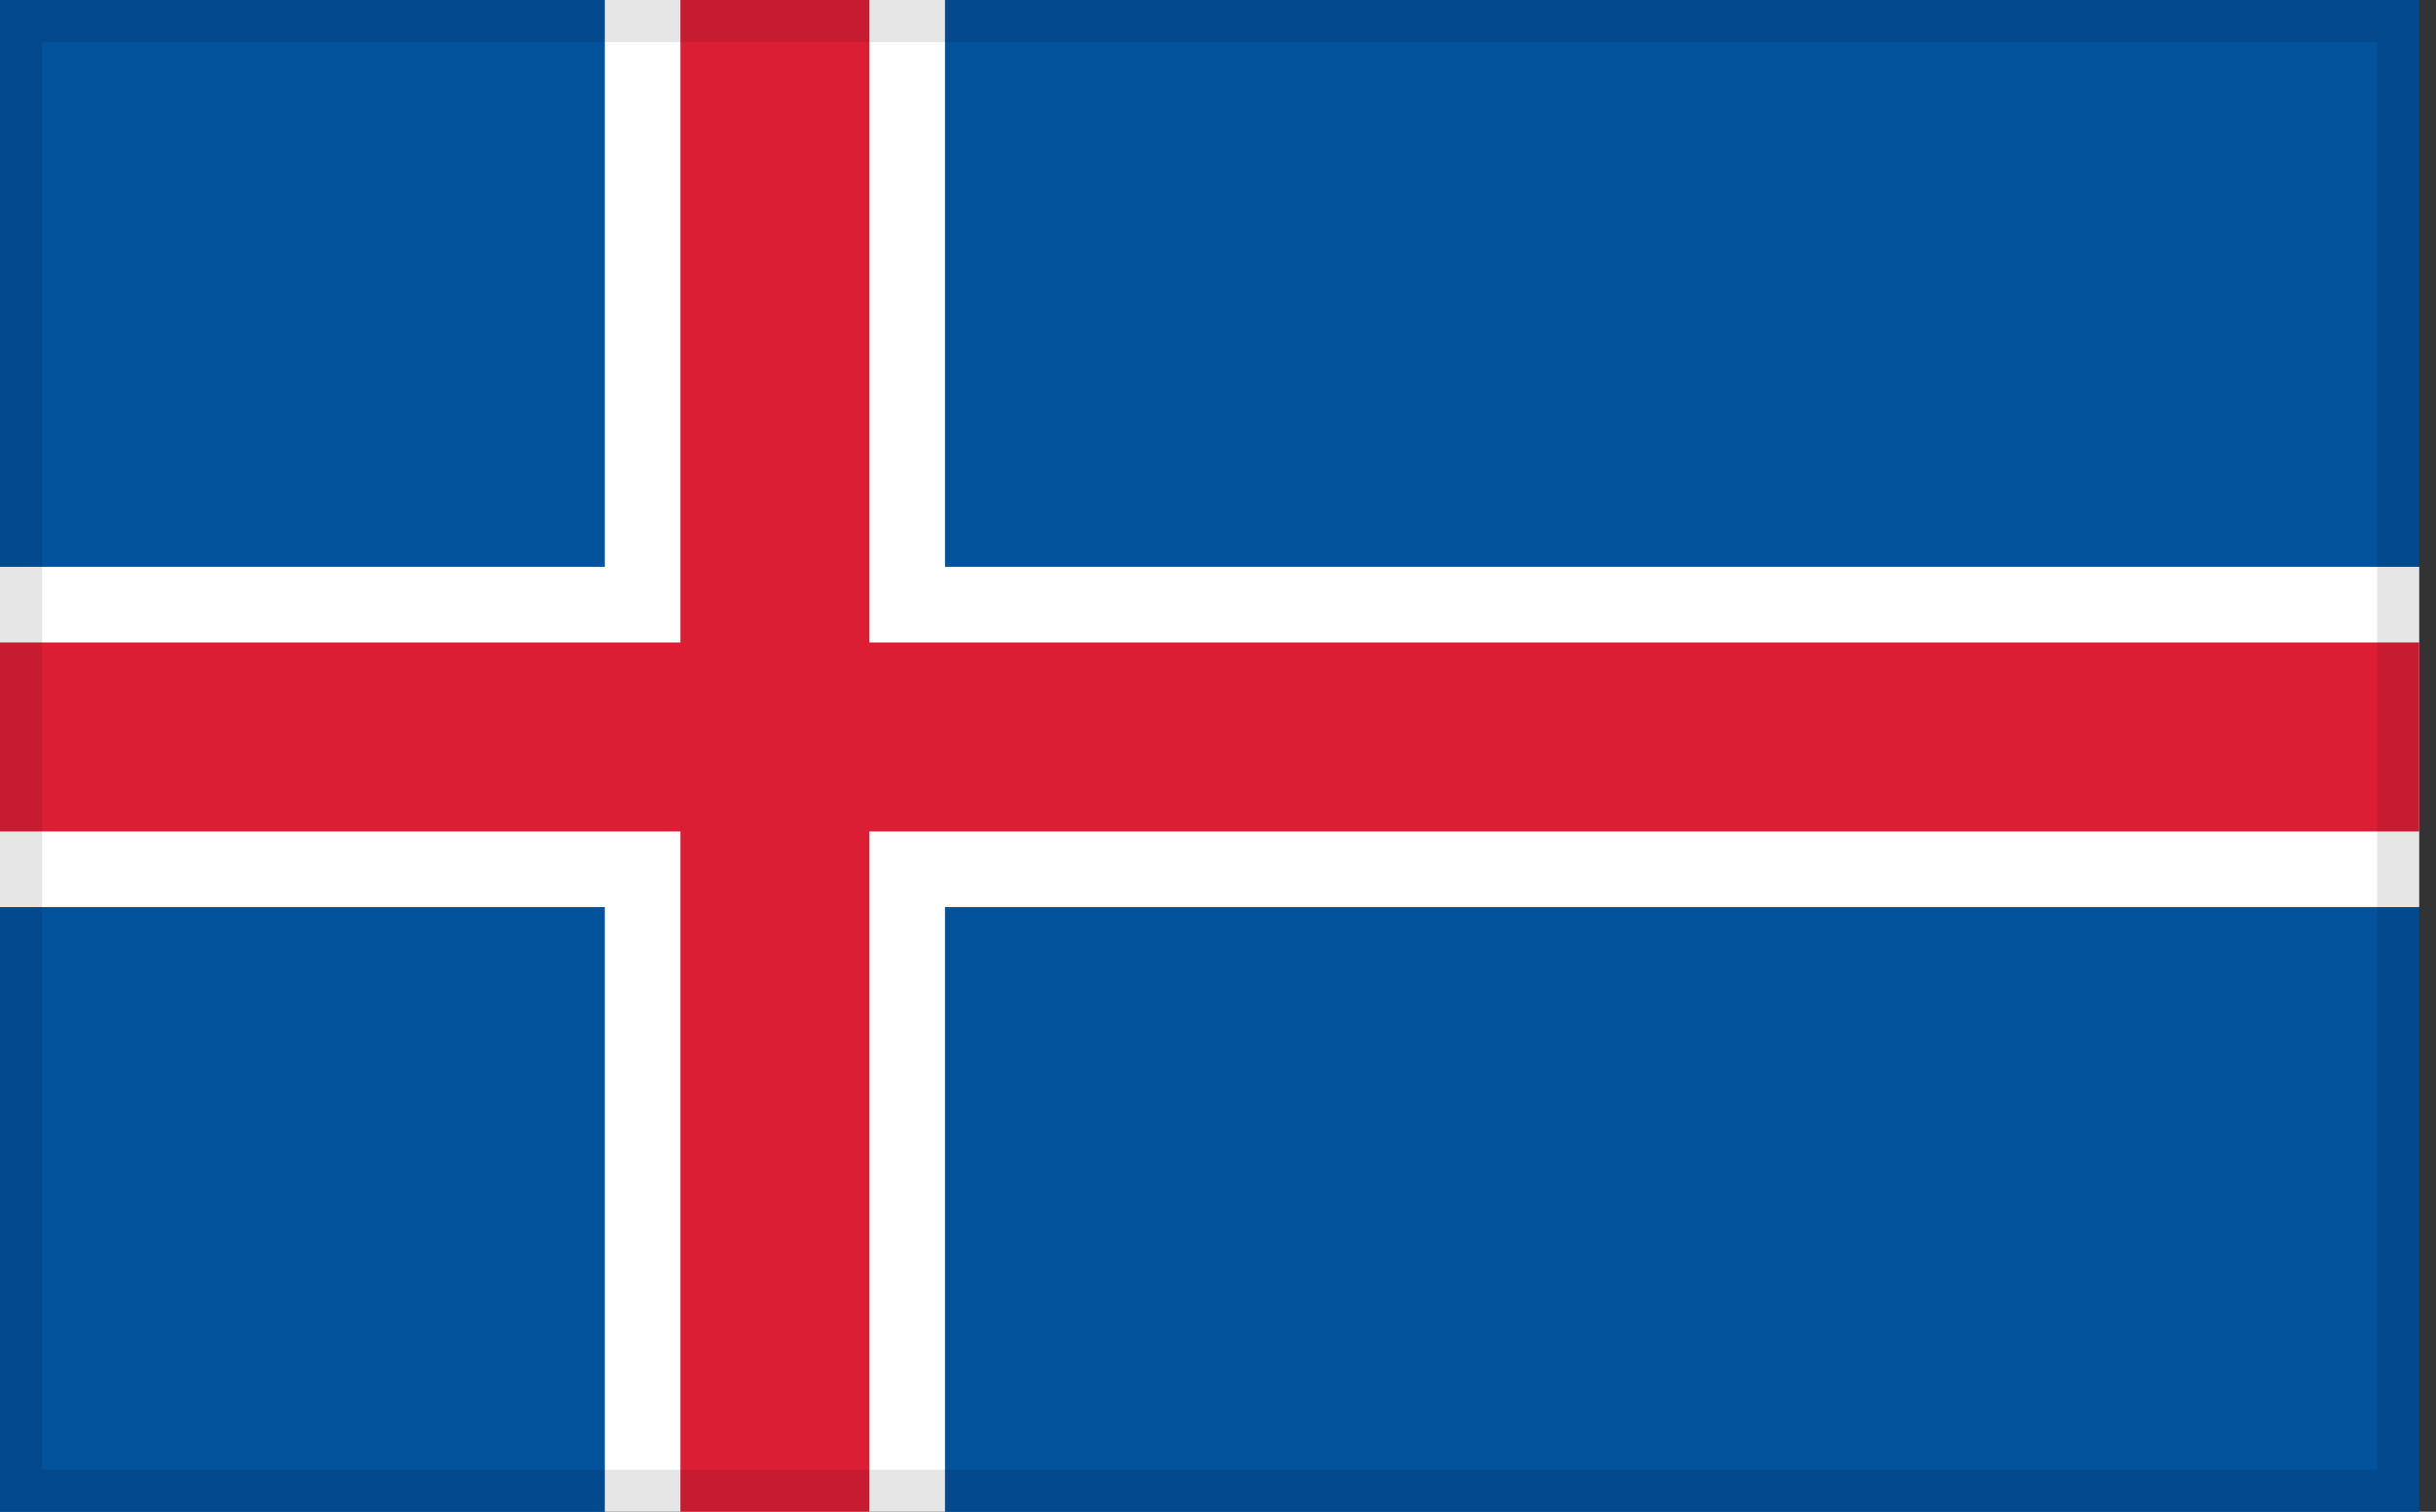
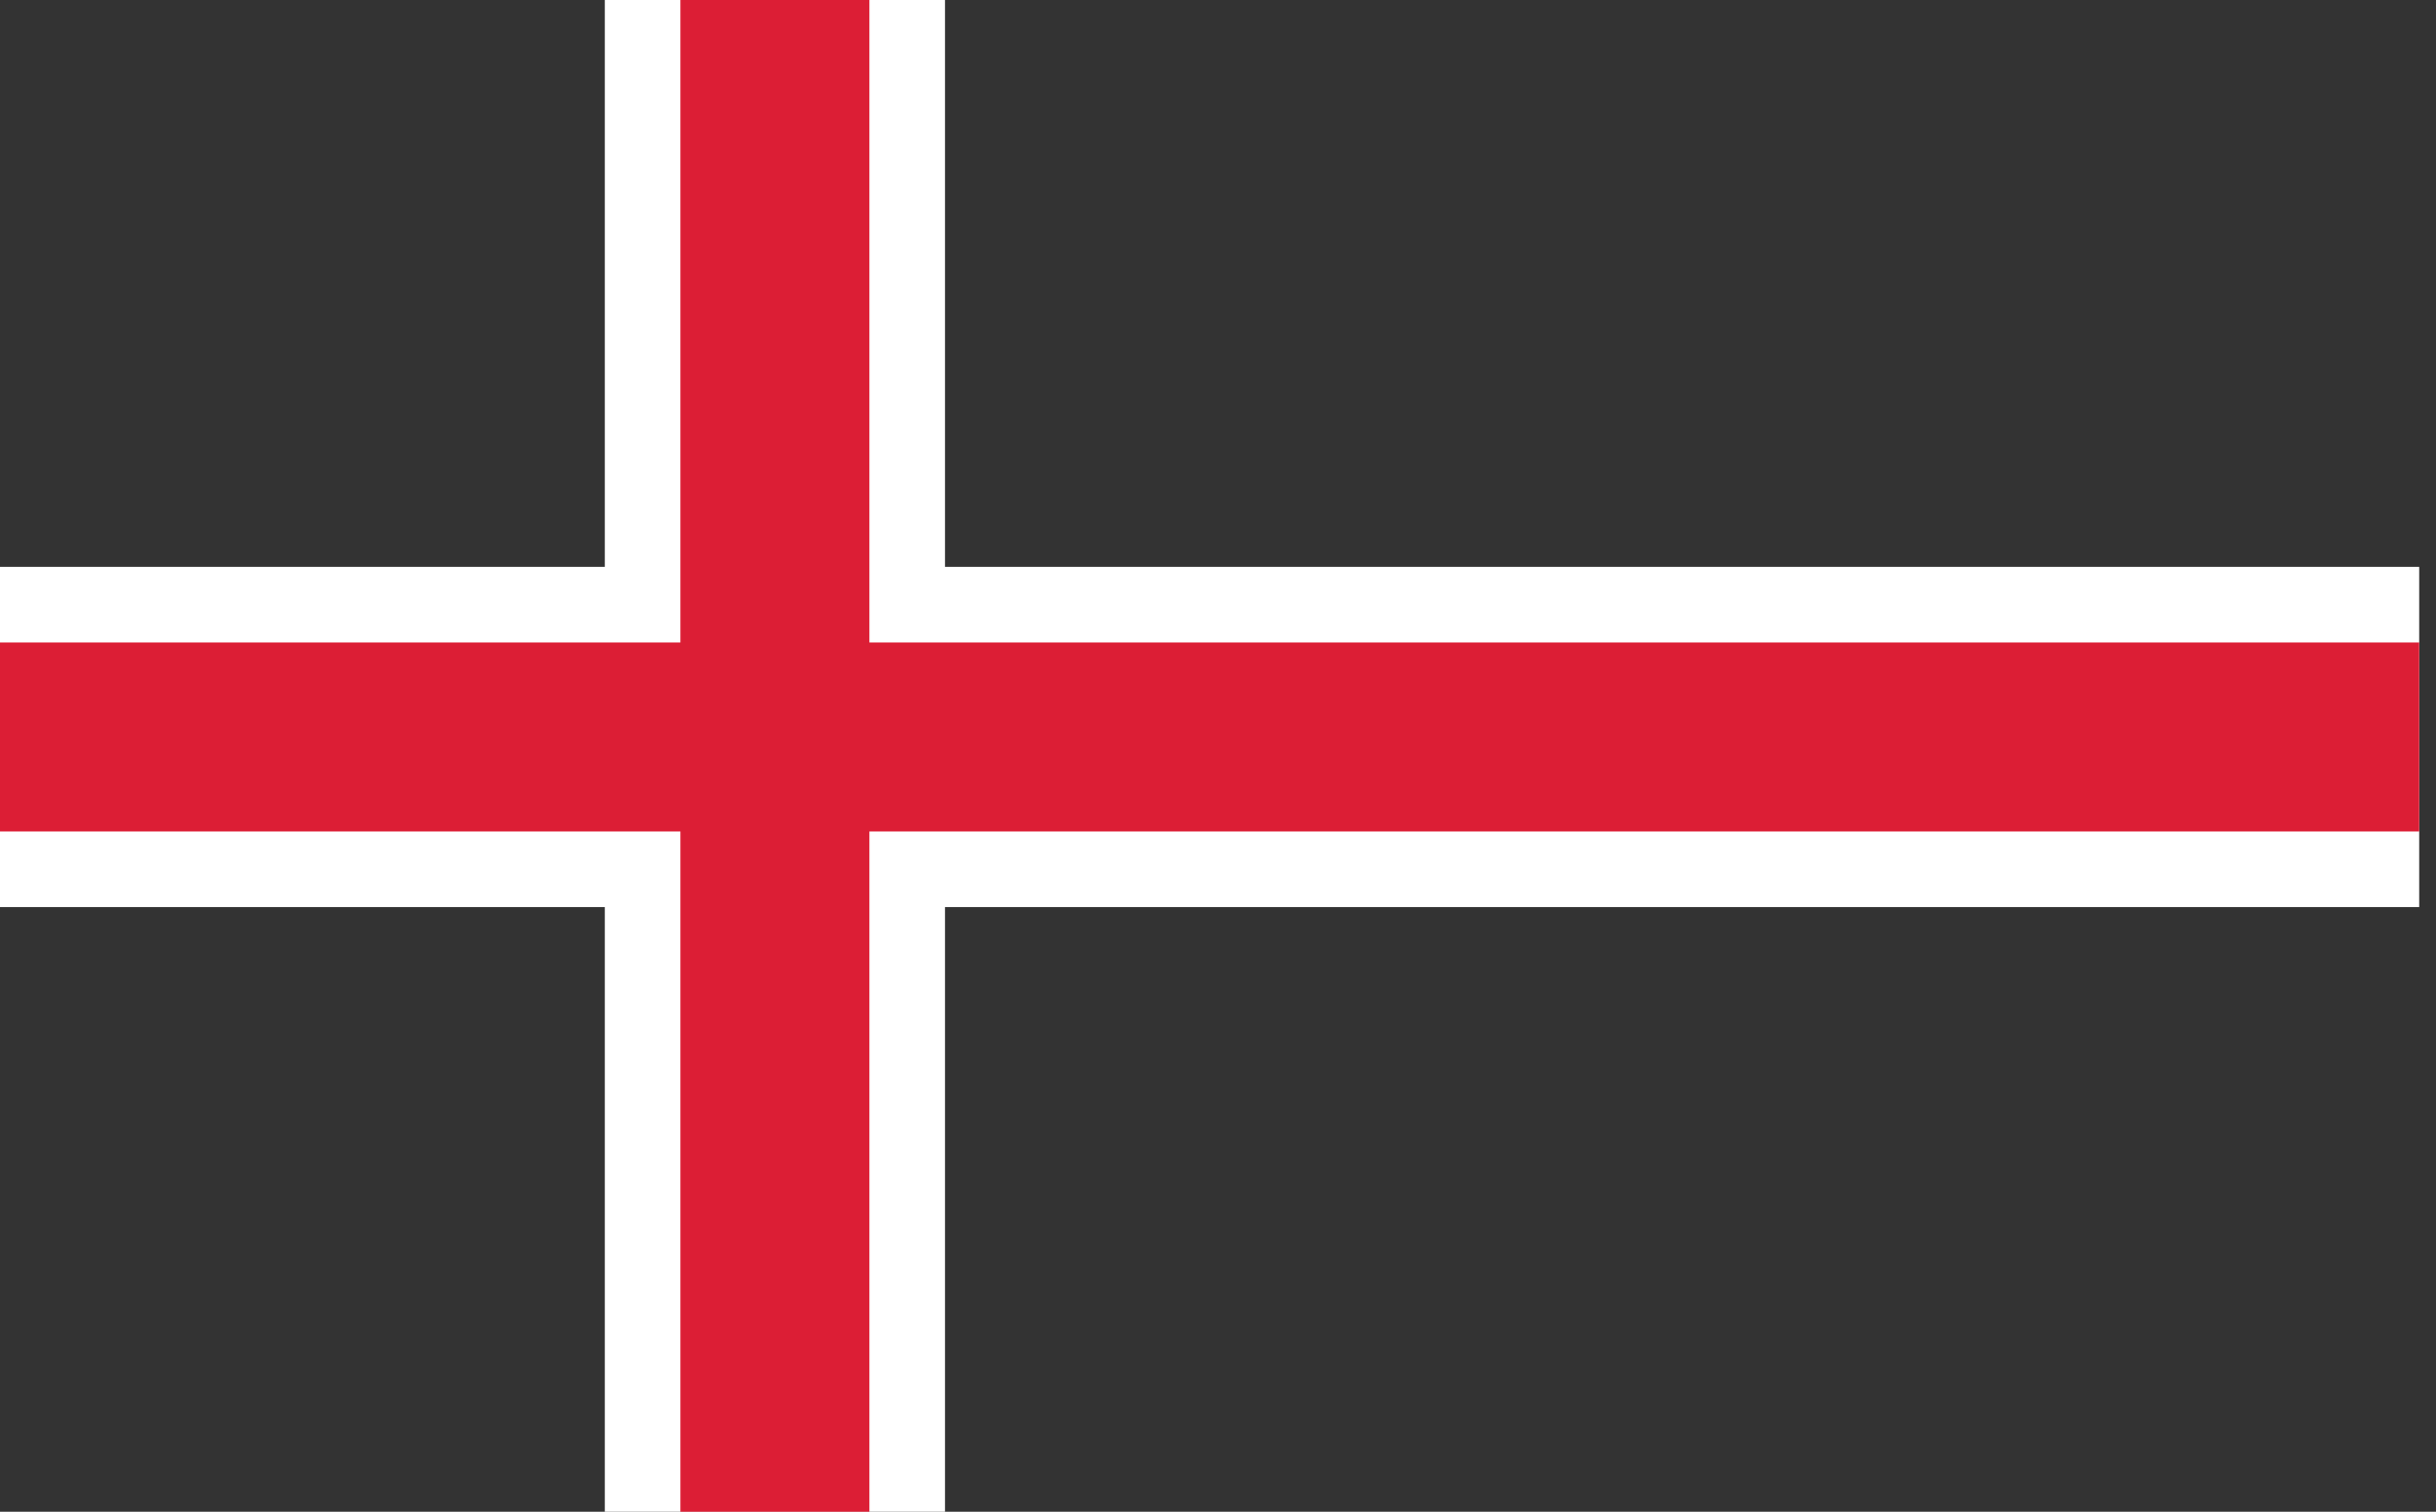
<svg xmlns="http://www.w3.org/2000/svg" width="58" height="36" viewBox="0 0 58 36" fill="none">
  <rect x="0" y="0" width="58" height="36" fill="#333333" stroke="none" />
  <g id="Flag/Iceland">
    <g clip-path="url(#clip0_100_525)">
-       <rect width="57.6" height="36" fill="#02529C" />
      <rect id="Rectangle 68" x="14.4" width="8.1" height="36" fill="white" />
      <rect id="Rectangle 69" y="21.6" width="8.1" height="57.6" transform="rotate(-90 0 21.6)" fill="white" />
      <rect id="Rectangle 71" y="19.8" width="4.5" height="57.6" transform="rotate(-90 0 19.8)" fill="#DC1E35" />
      <rect id="Rectangle 70" x="16.2" width="4.5" height="36" fill="#DC1E35" />
    </g>
-     <rect x="0.5" y="0.5" width="56.6" height="35" stroke="black" stroke-opacity="0.1" />
  </g>
  <defs>
    <clipPath id="clip0_100_525">
      <rect width="57.6" height="36" fill="white" />
    </clipPath>
  </defs>
</svg>